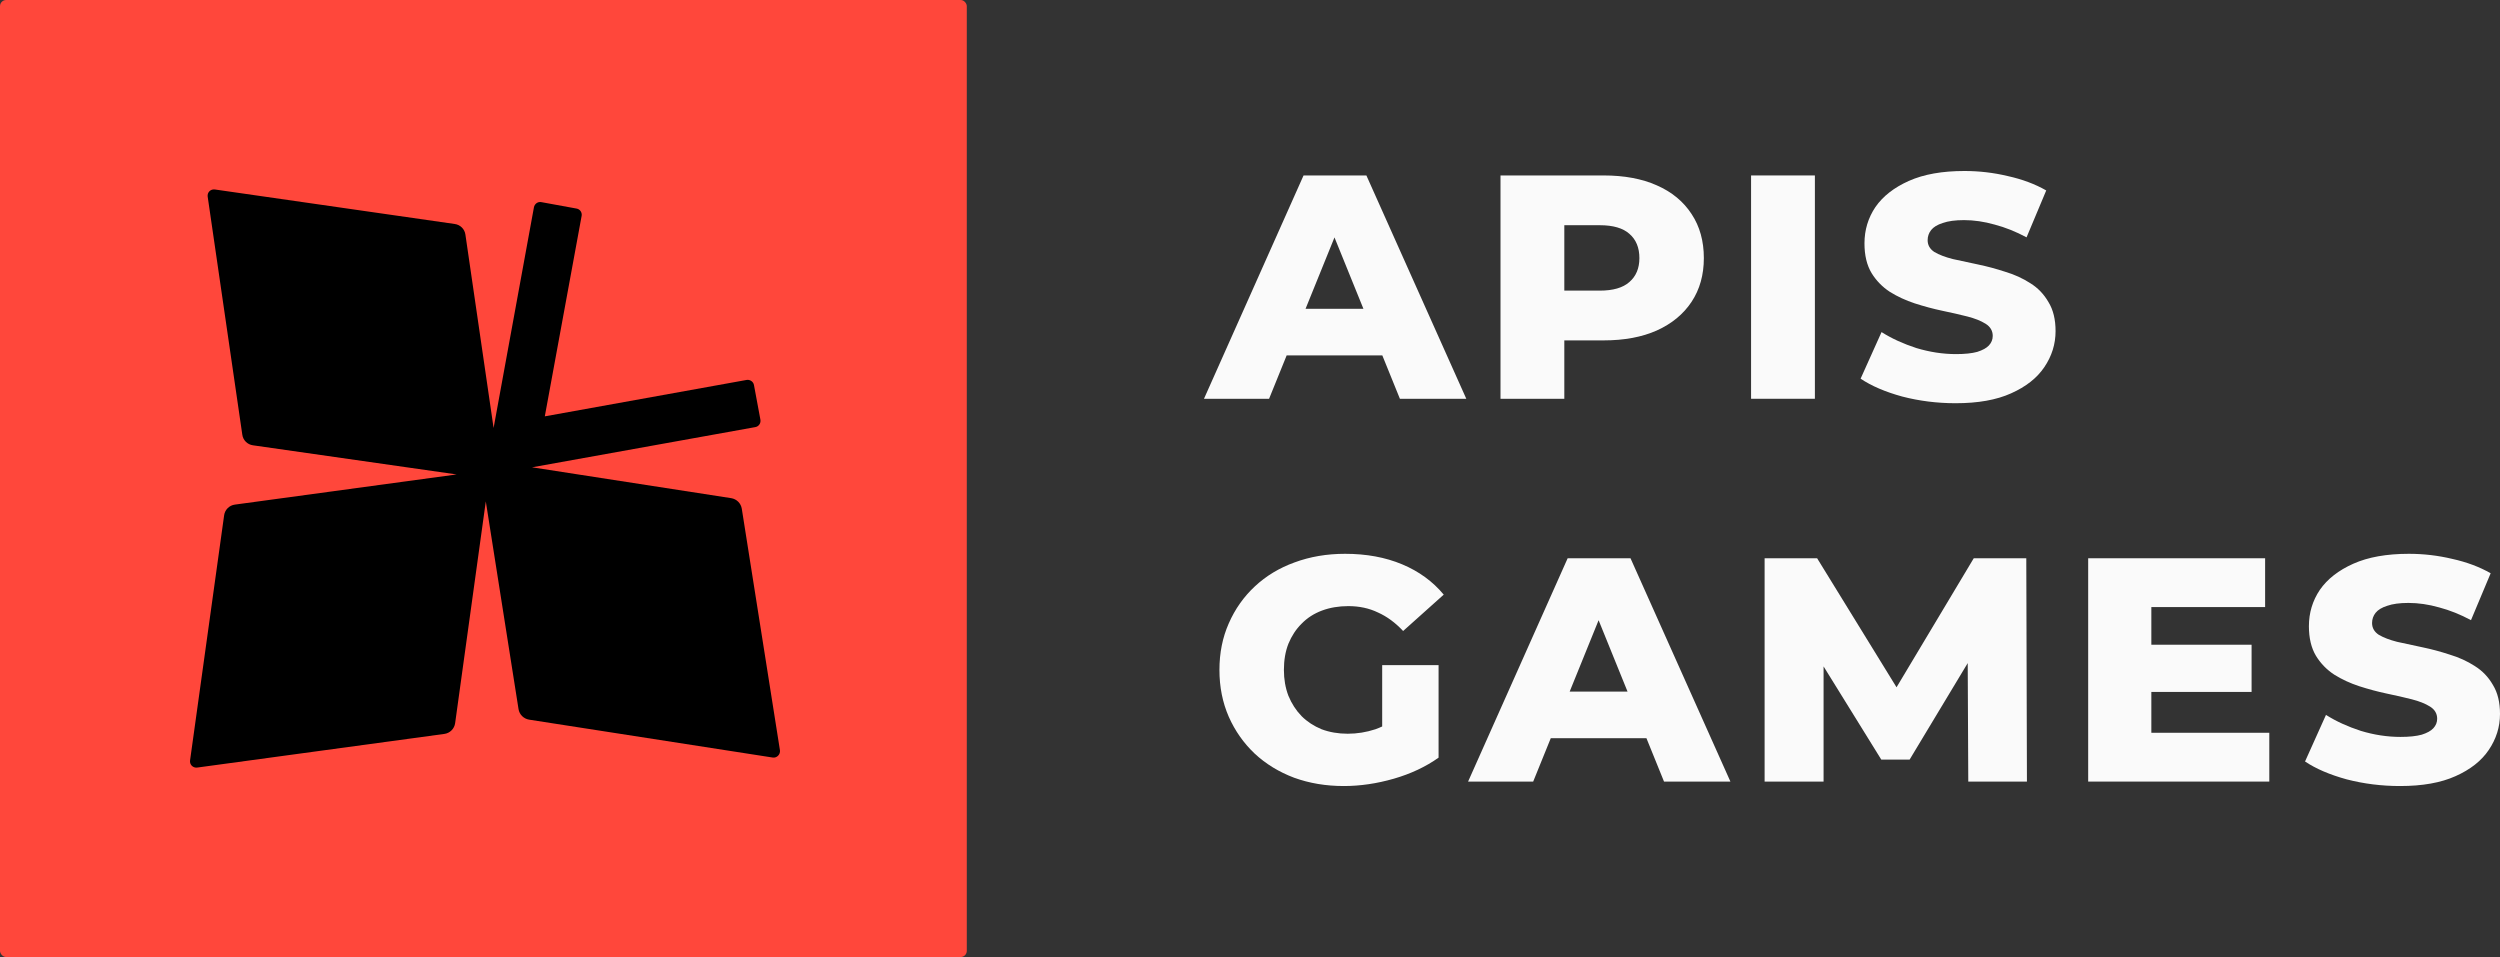
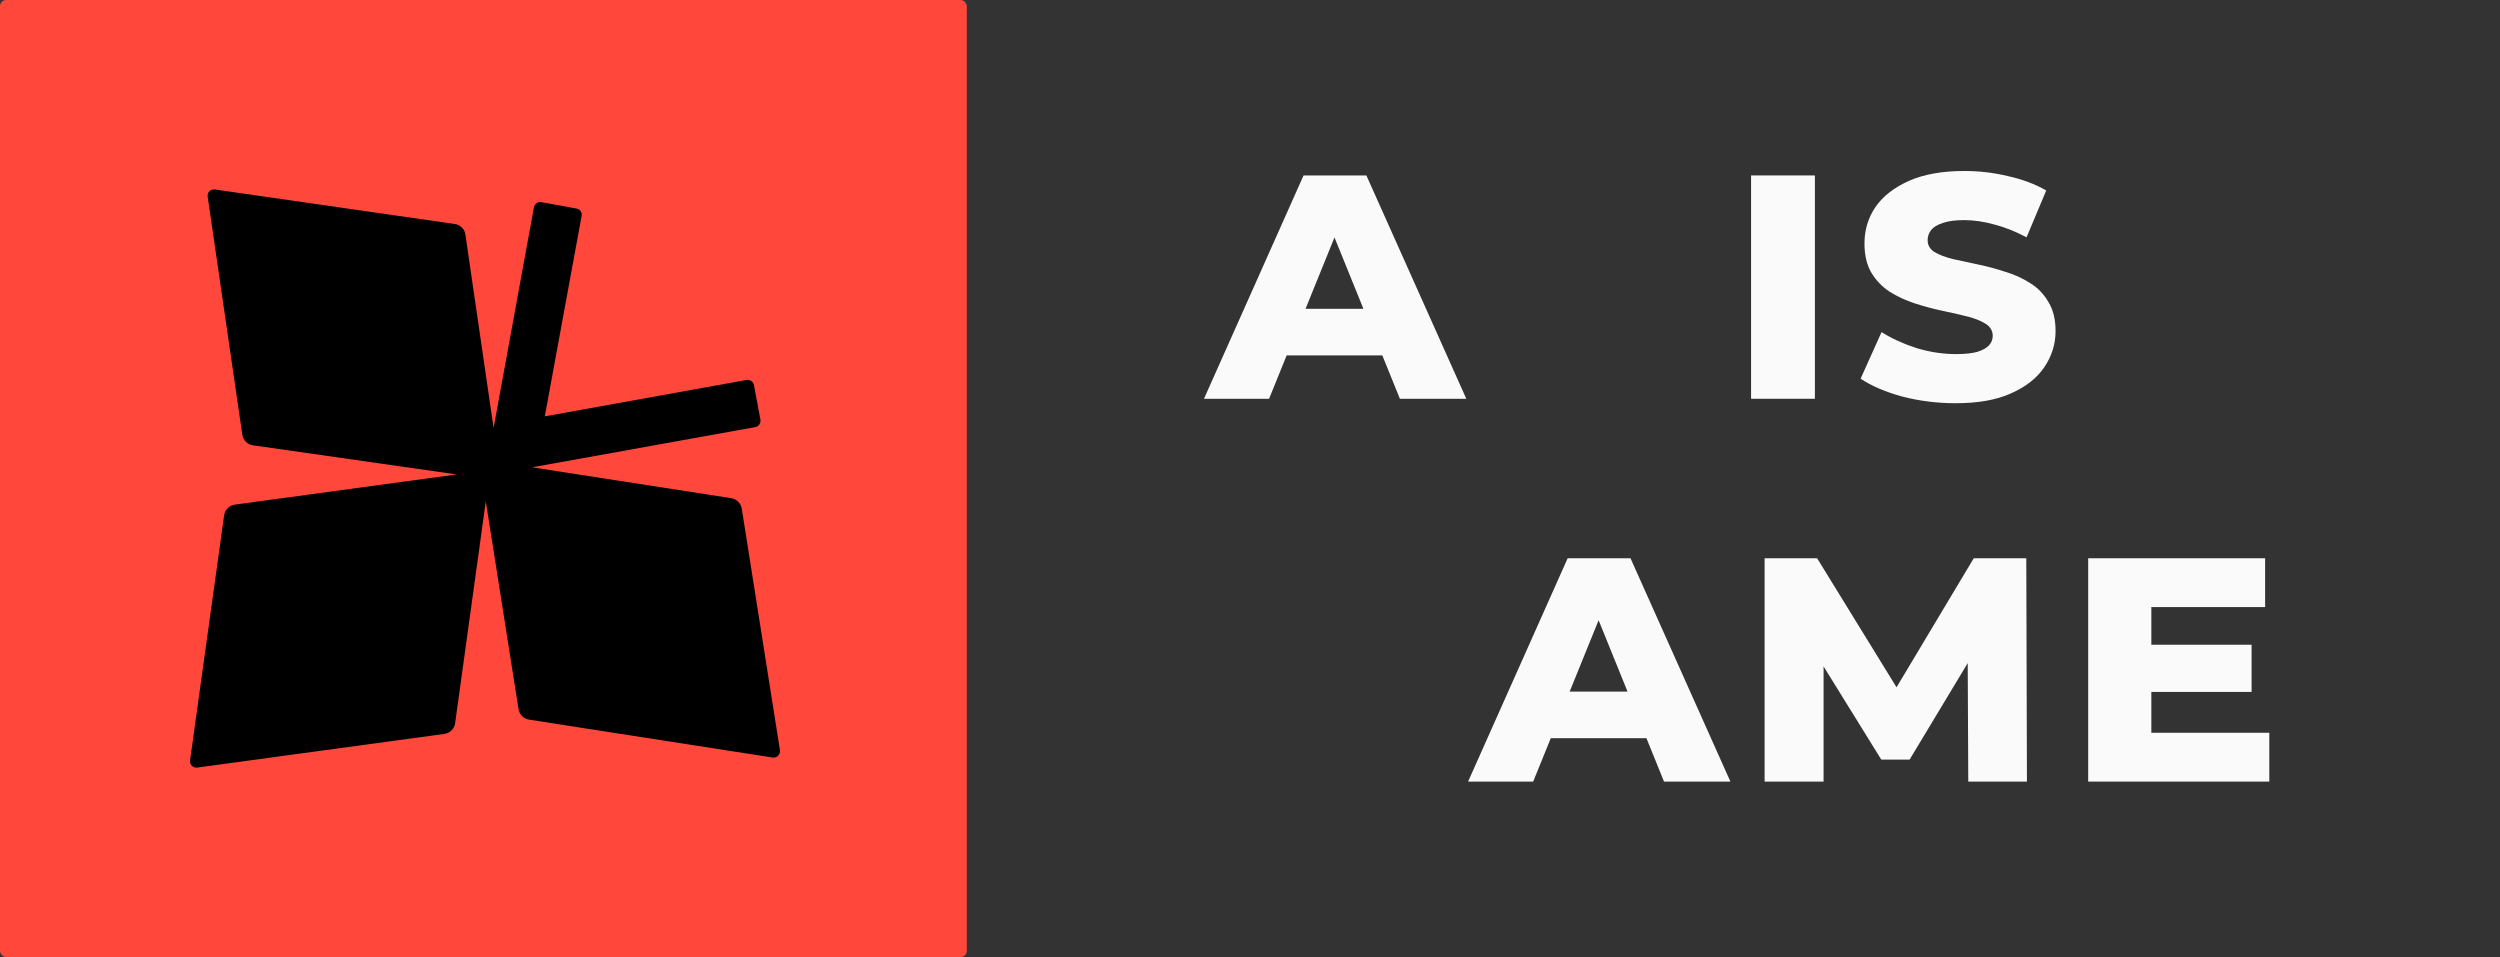
<svg xmlns="http://www.w3.org/2000/svg" width="128" height="49" viewBox="0 0 128 49" fill="none">
  <rect x="0" y="0" width="128" height="49" fill="#333333" stroke="none" />
  <rect width="49.5" height="49" rx="0.315" fill="#FF473B" />
  <path fill-rule="evenodd" clip-rule="evenodd" d="M39.933 38.412L37.979 26.043C37.934 25.767 37.716 25.551 37.438 25.506L27.241 23.926L38.67 21.868C38.851 21.838 38.964 21.667 38.933 21.488L38.603 19.714C38.573 19.542 38.4 19.423 38.227 19.453L27.894 21.317L29.78 11.051C29.811 10.879 29.698 10.708 29.517 10.678L27.721 10.35C27.541 10.313 27.376 10.432 27.338 10.611L25.272 21.913L23.829 12.012C23.791 11.729 23.566 11.505 23.28 11.468L11.001 9.701C10.783 9.671 10.603 9.85 10.633 10.067L12.406 22.256C12.444 22.539 12.67 22.763 12.955 22.8L23.378 24.291L12.031 25.835C11.738 25.872 11.512 26.103 11.475 26.386L9.731 38.934C9.701 39.15 9.882 39.329 10.1 39.299L22.747 37.577C23.04 37.539 23.265 37.308 23.303 37.025L24.873 25.671L26.549 36.309C26.594 36.585 26.812 36.801 27.09 36.846L39.557 38.785C39.775 38.822 39.963 38.628 39.933 38.412Z" fill="black" />
-   <path d="M122.885 40.245C121.939 40.245 121.026 40.131 120.146 39.902C119.277 39.663 118.568 39.358 118.018 38.988L119.09 36.603C119.607 36.93 120.201 37.202 120.872 37.42C121.554 37.627 122.231 37.73 122.902 37.73C123.353 37.73 123.716 37.692 123.991 37.616C124.266 37.529 124.464 37.42 124.585 37.289C124.717 37.148 124.783 36.984 124.783 36.799C124.783 36.538 124.662 36.331 124.42 36.178C124.178 36.026 123.864 35.901 123.479 35.803C123.094 35.705 122.665 35.607 122.192 35.509C121.73 35.411 121.263 35.285 120.79 35.133C120.328 34.981 119.904 34.785 119.519 34.545C119.134 34.295 118.821 33.973 118.579 33.581C118.337 33.178 118.216 32.672 118.216 32.062C118.216 31.376 118.403 30.756 118.777 30.2C119.162 29.645 119.734 29.199 120.493 28.861C121.252 28.523 122.198 28.355 123.331 28.355C124.09 28.355 124.832 28.442 125.558 28.616C126.295 28.779 126.95 29.024 127.522 29.351L126.515 31.752C125.965 31.458 125.421 31.24 124.882 31.099C124.343 30.946 123.82 30.87 123.314 30.87C122.863 30.87 122.5 30.919 122.225 31.017C121.95 31.104 121.752 31.224 121.631 31.376C121.51 31.529 121.45 31.703 121.45 31.899C121.45 32.15 121.565 32.351 121.796 32.503C122.038 32.645 122.352 32.765 122.737 32.863C123.133 32.95 123.562 33.042 124.024 33.14C124.497 33.238 124.964 33.364 125.426 33.516C125.899 33.658 126.328 33.854 126.713 34.104C127.098 34.344 127.406 34.665 127.637 35.068C127.879 35.46 128 35.955 128 36.554C128 37.218 127.807 37.834 127.423 38.4C127.049 38.955 126.482 39.401 125.723 39.739C124.975 40.077 124.029 40.245 122.885 40.245Z" fill="#FAFAFA" />
  <path d="M109.918 33.01H115.281V35.427H109.918V33.01ZM110.149 37.518H116.188V40.017H106.915V28.583H115.974V31.082H110.149V37.518Z" fill="#FAFAFA" />
  <path d="M90.348 40.017V28.583H93.037L97.822 36.358H96.403L101.056 28.583H103.746L103.779 40.017H100.776L100.743 33.108H101.254L97.773 38.89H96.321L92.74 33.108H93.367V40.017H90.348Z" fill="#FAFAFA" />
  <path d="M75.166 40.017L80.264 28.583H83.482L88.597 40.017H85.198L81.205 30.168H82.492L78.499 40.017H75.166ZM77.954 37.795L78.796 35.411H84.439L85.28 37.795H77.954Z" fill="#FAFAFA" />
-   <path d="M68.804 40.245C67.891 40.245 67.044 40.104 66.263 39.821C65.483 39.527 64.806 39.113 64.234 38.579C63.673 38.046 63.233 37.42 62.914 36.701C62.595 35.971 62.435 35.171 62.435 34.3C62.435 33.429 62.595 32.634 62.914 31.915C63.233 31.186 63.678 30.554 64.251 30.021C64.823 29.487 65.499 29.079 66.28 28.796C67.072 28.502 67.935 28.355 68.87 28.355C69.959 28.355 70.933 28.534 71.791 28.894C72.649 29.253 73.358 29.77 73.919 30.445L71.84 32.307C71.444 31.883 71.015 31.567 70.553 31.36C70.102 31.142 69.596 31.033 69.035 31.033C68.54 31.033 68.089 31.11 67.682 31.262C67.275 31.415 66.929 31.638 66.643 31.932C66.357 32.215 66.132 32.558 65.966 32.961C65.812 33.353 65.736 33.799 65.736 34.3C65.736 34.779 65.812 35.22 65.966 35.623C66.132 36.026 66.357 36.374 66.643 36.668C66.929 36.952 67.27 37.175 67.666 37.338C68.073 37.49 68.518 37.567 69.002 37.567C69.486 37.567 69.959 37.49 70.421 37.338C70.883 37.175 71.351 36.903 71.824 36.521L73.655 38.792C72.995 39.26 72.231 39.619 71.362 39.87C70.493 40.12 69.64 40.245 68.804 40.245ZM70.768 38.367V34.055H73.655V38.792L70.768 38.367Z" fill="#FAFAFA" />
  <path d="M100.13 20.645C99.184 20.645 98.271 20.531 97.391 20.302C96.522 20.063 95.813 19.758 95.263 19.388L96.335 17.003C96.852 17.33 97.446 17.602 98.117 17.82C98.799 18.026 99.476 18.13 100.147 18.13C100.598 18.13 100.961 18.092 101.236 18.016C101.511 17.928 101.709 17.82 101.83 17.689C101.962 17.547 102.028 17.384 102.028 17.199C102.028 16.938 101.907 16.731 101.665 16.578C101.423 16.426 101.109 16.301 100.724 16.203C100.339 16.105 99.91 16.007 99.437 15.909C98.975 15.811 98.508 15.685 98.035 15.533C97.573 15.38 97.149 15.184 96.764 14.945C96.379 14.694 96.066 14.373 95.824 13.981C95.582 13.578 95.461 13.072 95.461 12.462C95.461 11.776 95.648 11.156 96.022 10.6C96.407 10.045 96.979 9.599 97.738 9.261C98.497 8.923 99.443 8.755 100.576 8.755C101.335 8.755 102.077 8.842 102.803 9.016C103.54 9.179 104.195 9.424 104.767 9.751L103.76 12.152C103.21 11.858 102.666 11.64 102.127 11.499C101.588 11.346 101.065 11.27 100.559 11.27C100.108 11.27 99.745 11.319 99.47 11.417C99.195 11.504 98.997 11.624 98.876 11.776C98.755 11.929 98.695 12.103 98.695 12.299C98.695 12.549 98.81 12.751 99.041 12.903C99.283 13.045 99.597 13.165 99.982 13.263C100.378 13.35 100.807 13.442 101.269 13.54C101.742 13.638 102.209 13.764 102.671 13.916C103.144 14.057 103.573 14.254 103.958 14.504C104.343 14.743 104.651 15.065 104.882 15.468C105.124 15.86 105.245 16.355 105.245 16.954C105.245 17.618 105.053 18.233 104.668 18.8C104.294 19.355 103.727 19.801 102.968 20.139C102.22 20.477 101.274 20.645 100.13 20.645Z" fill="#FAFAFA" />
  <path d="M89.655 20.417V8.983H92.922V20.417H89.655Z" fill="#FAFAFA" />
-   <path d="M76.826 20.417V8.983H82.106C83.162 8.983 84.069 9.152 84.828 9.49C85.598 9.827 86.192 10.317 86.61 10.96C87.028 11.591 87.237 12.343 87.237 13.214C87.237 14.074 87.028 14.82 86.61 15.451C86.192 16.083 85.598 16.573 84.828 16.921C84.069 17.259 83.162 17.428 82.106 17.428H78.641L80.093 16.023V20.417H76.826ZM80.093 16.366L78.641 14.88H81.907C82.59 14.88 83.096 14.733 83.425 14.439C83.766 14.145 83.937 13.736 83.937 13.214C83.937 12.68 83.766 12.266 83.425 11.972C83.096 11.678 82.59 11.531 81.907 11.531H78.641L80.093 10.045V16.366Z" fill="#FAFAFA" />
  <path d="M61.644 20.417L66.742 8.983H69.959L75.074 20.417H71.675L67.682 10.568H68.969L64.977 20.417H61.644ZM64.432 18.195L65.273 15.811H70.916L71.758 18.195H64.432Z" fill="#FAFAFA" />
</svg>